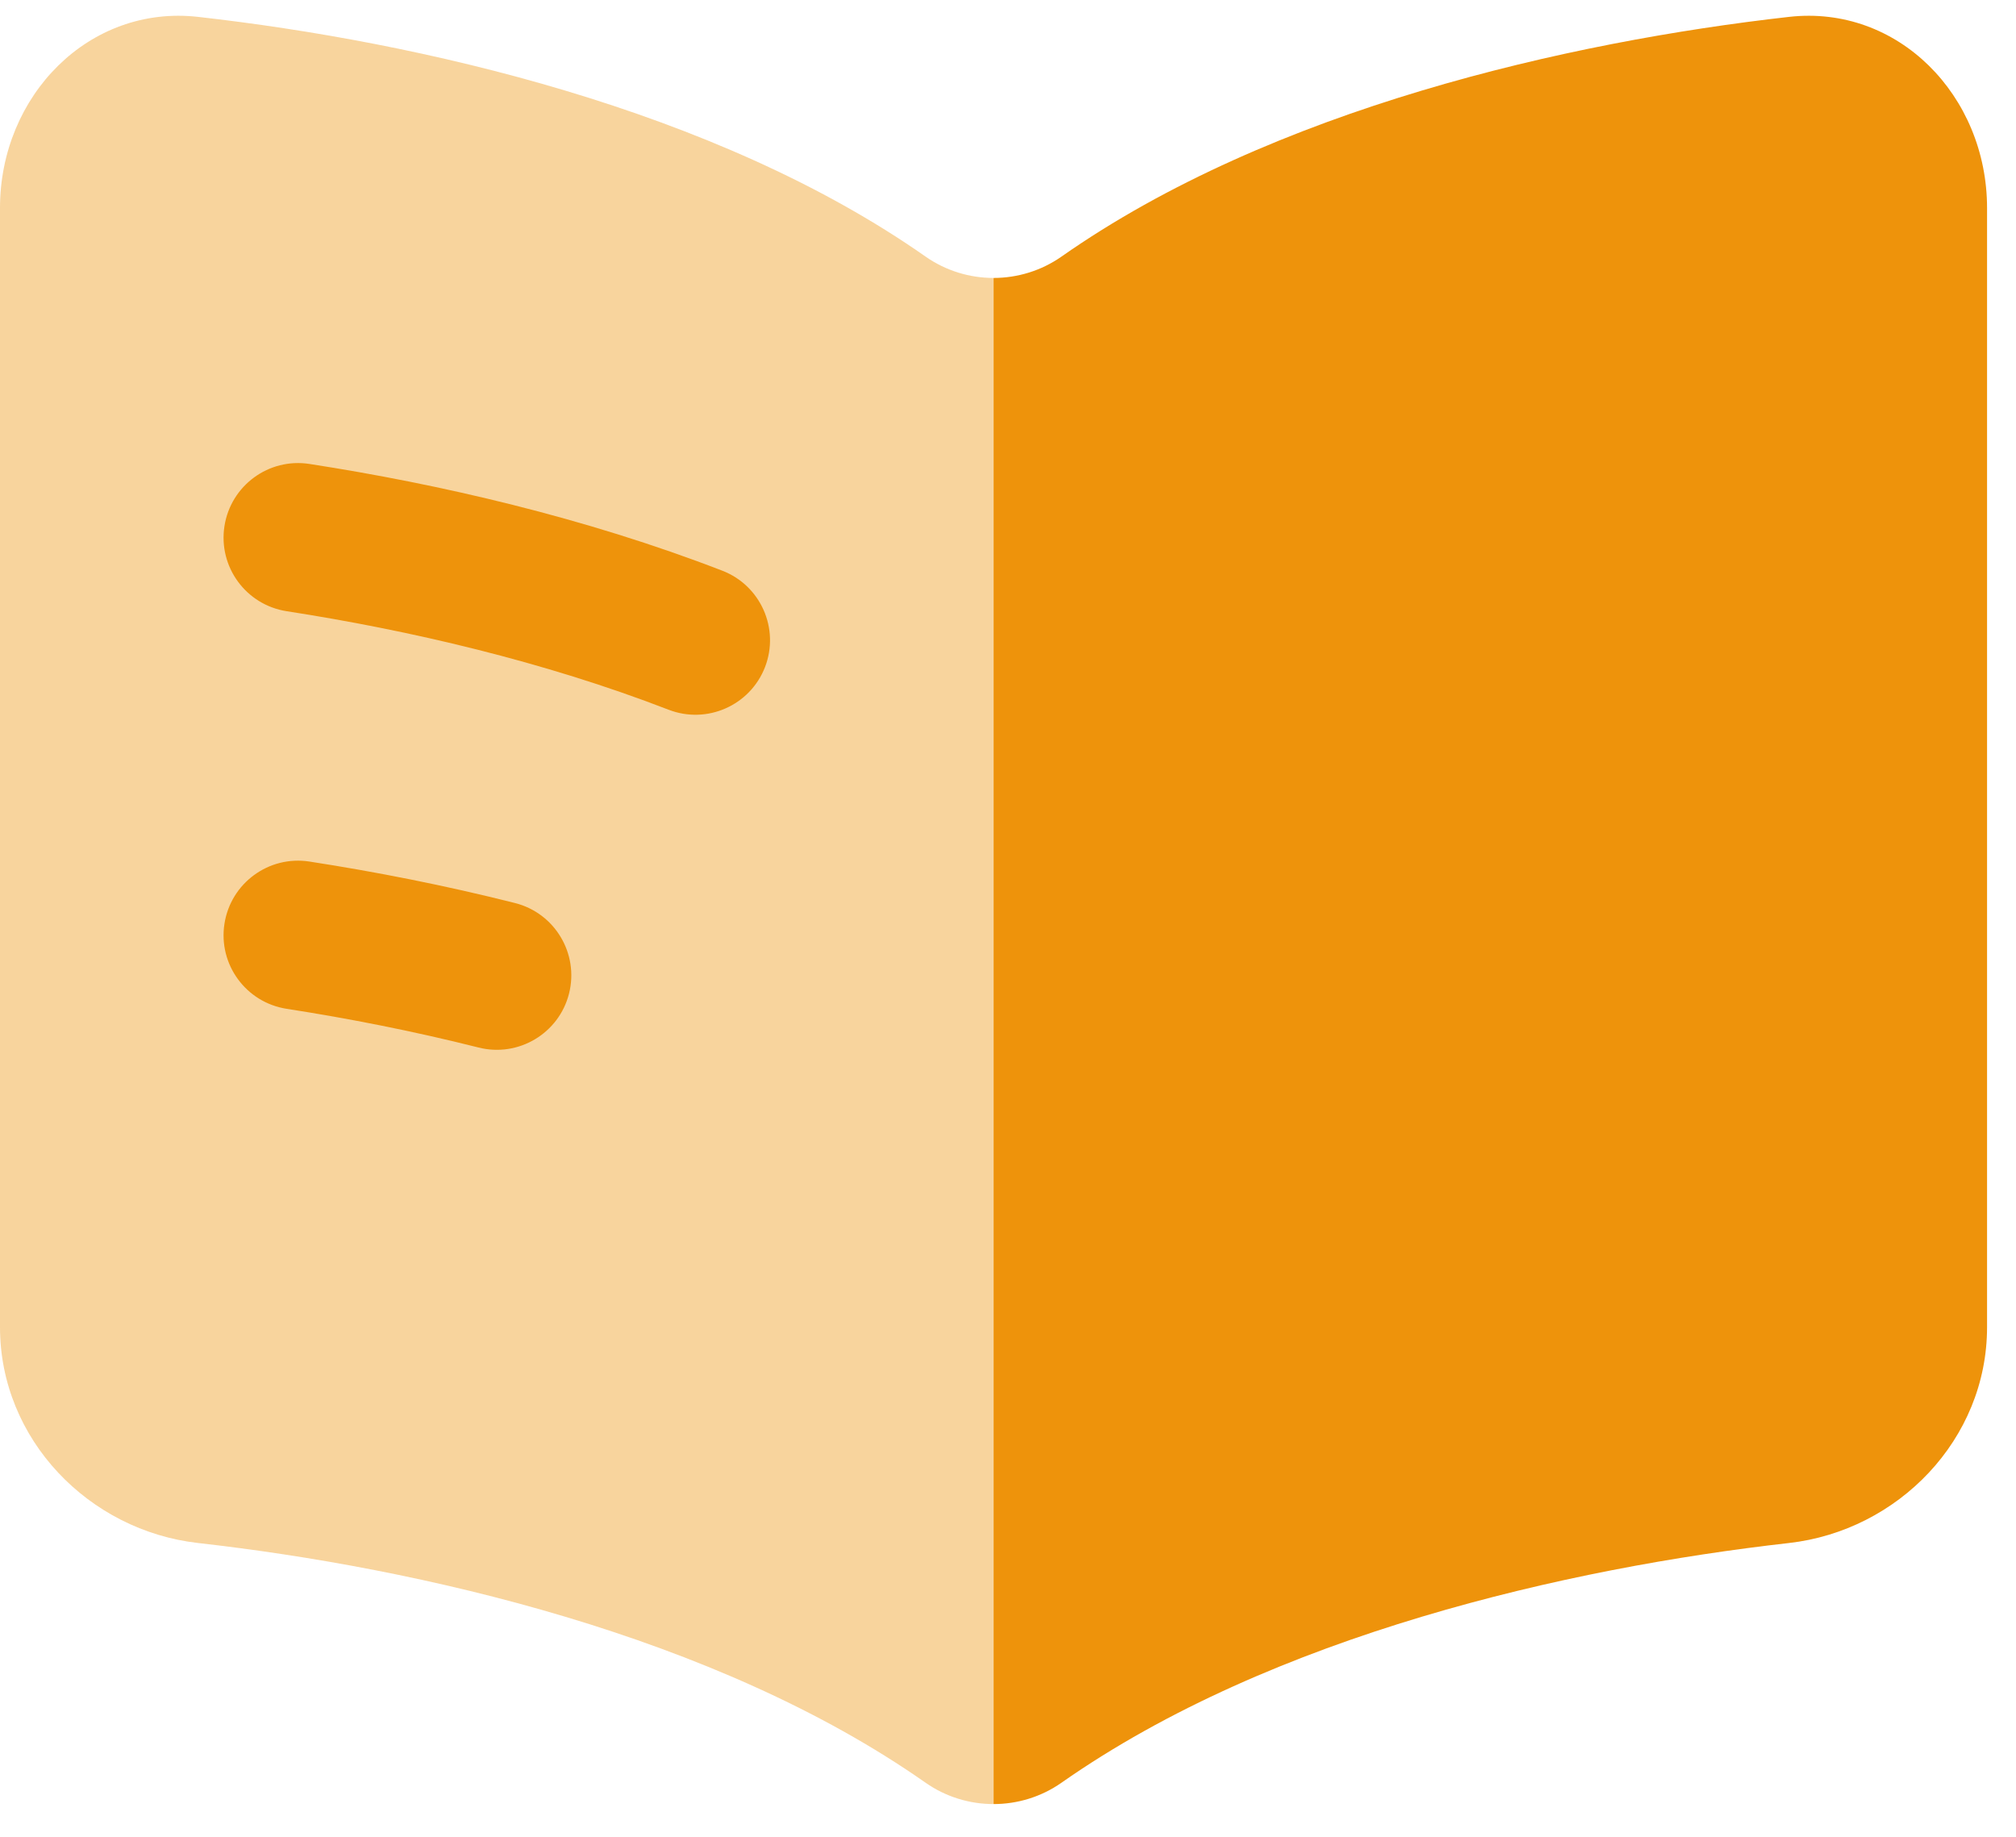
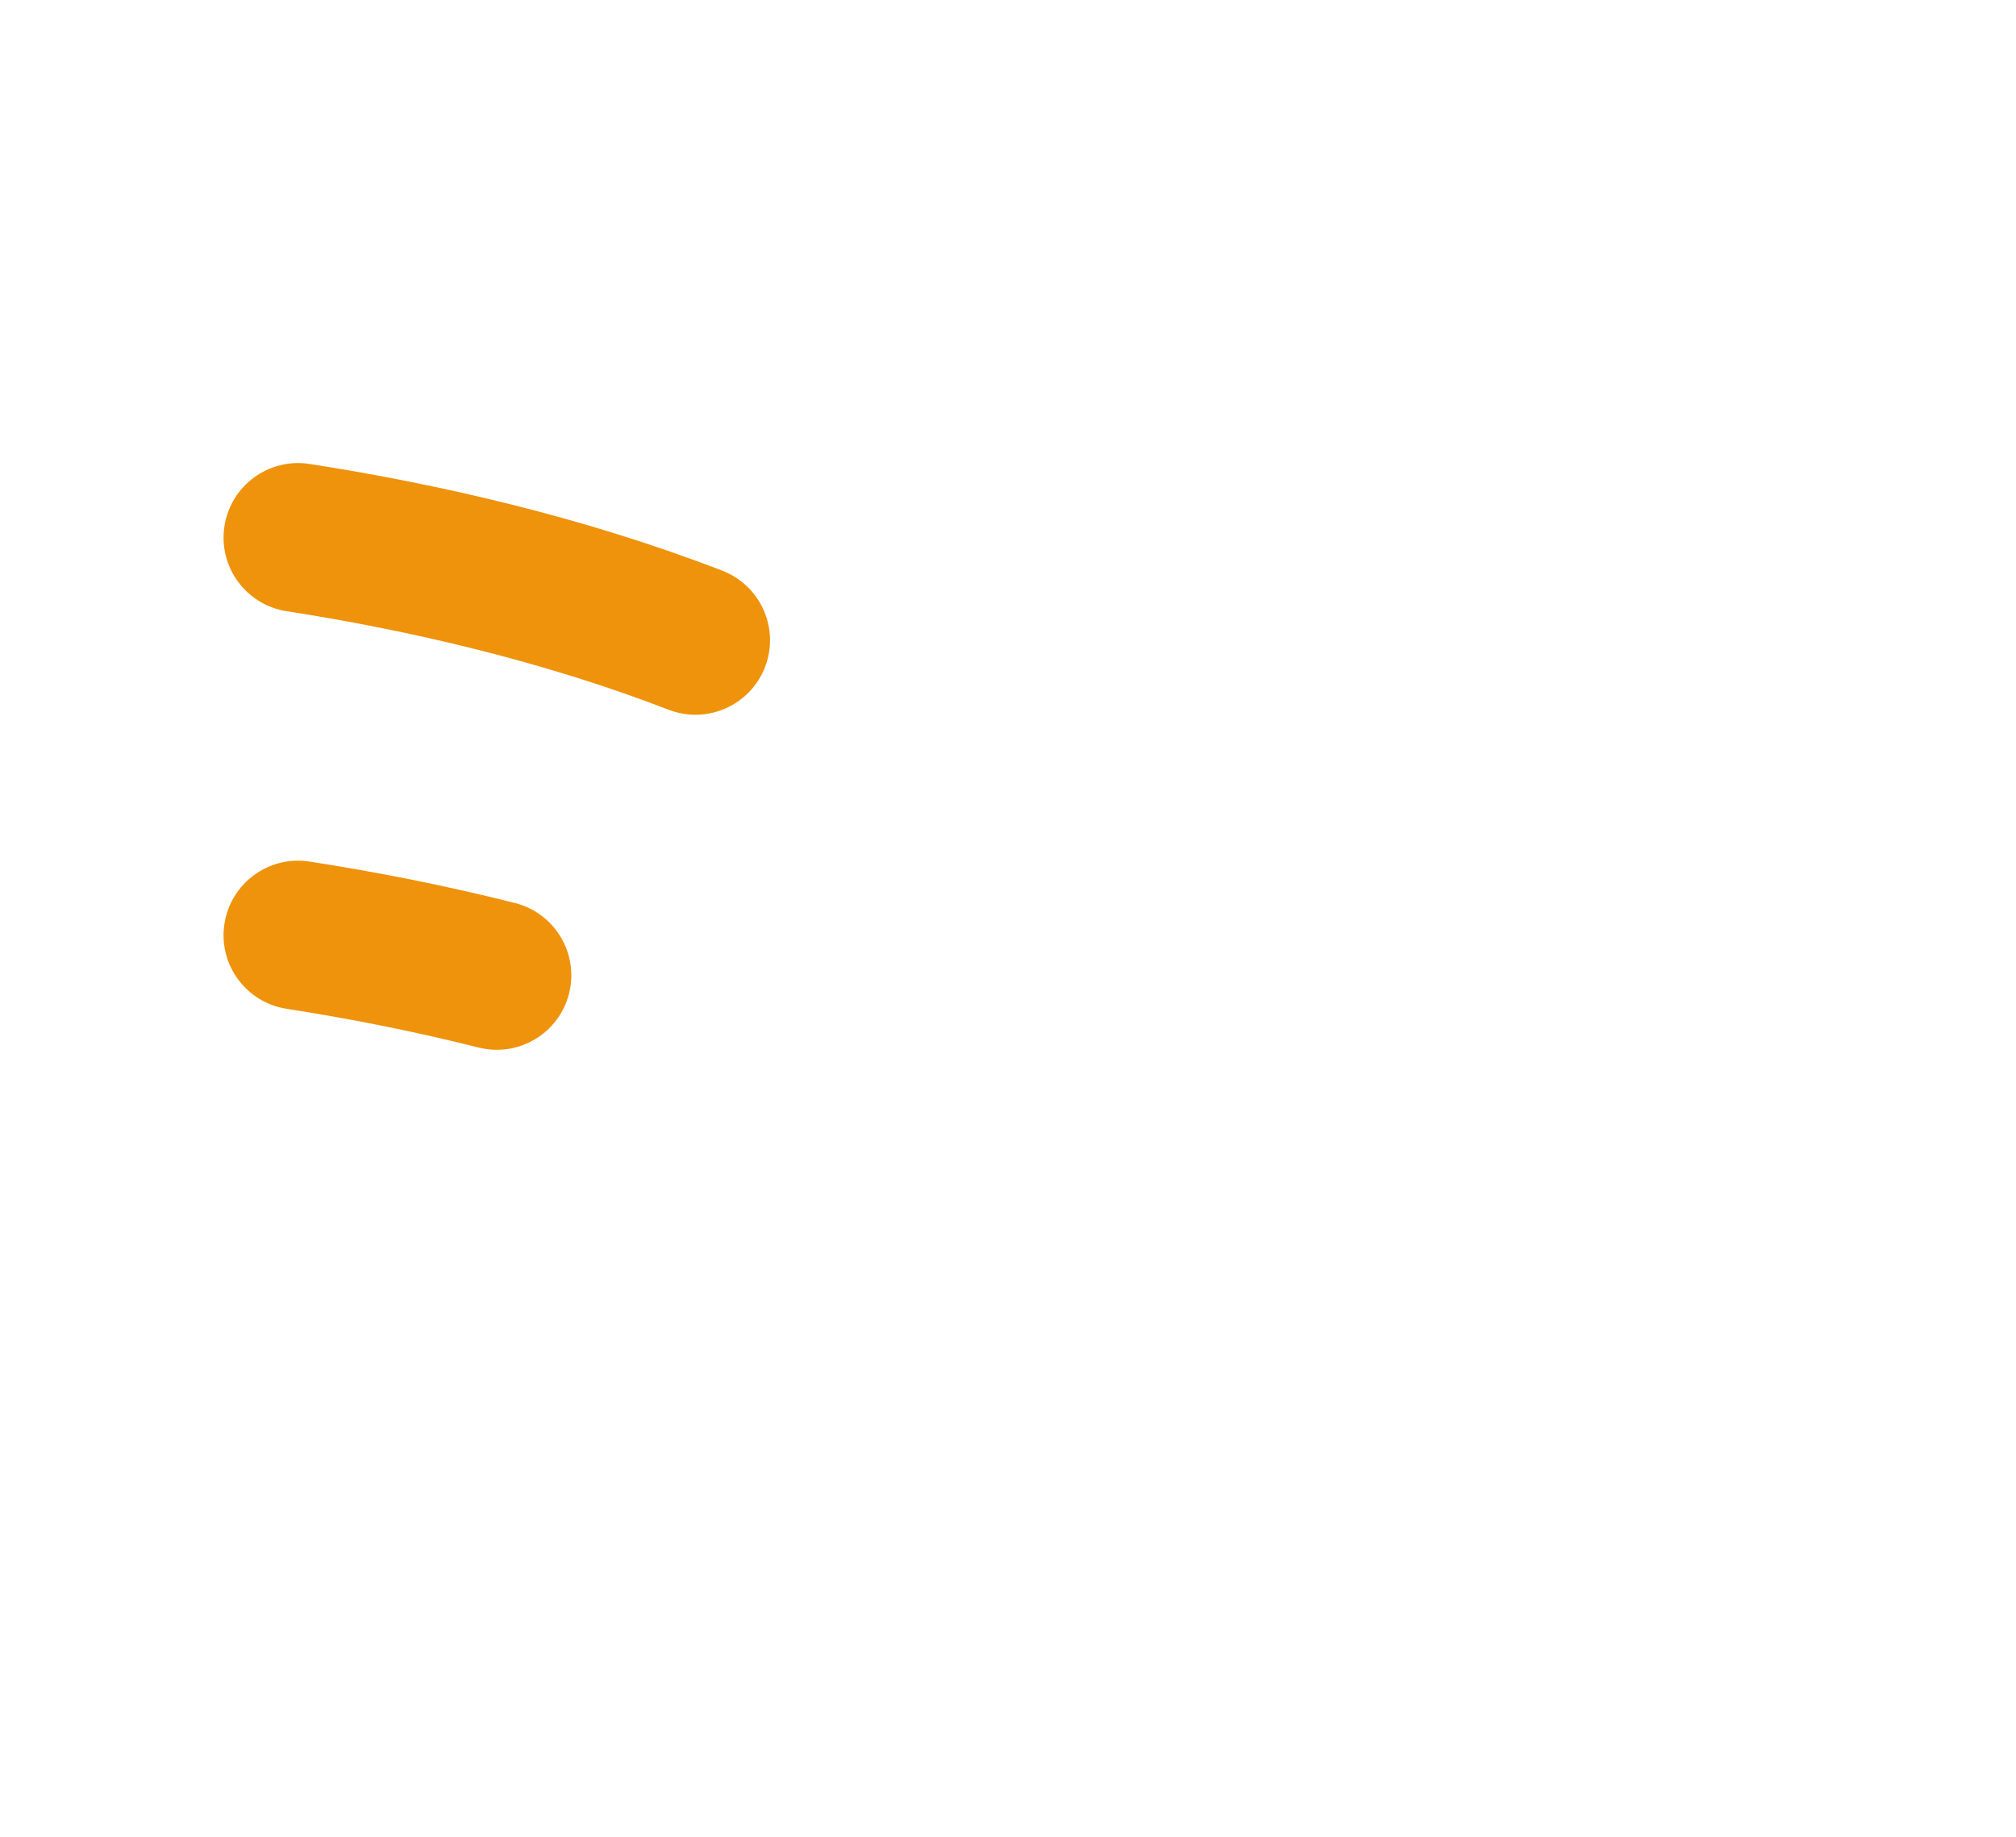
<svg xmlns="http://www.w3.org/2000/svg" width="45" height="41" viewBox="0 0 45 41" fill="none">
-   <path opacity="0.4" d="M20.661 5.728C15.952 2.428 9.342 0.932 4.423 0.377C1.988 0.101 0 2.135 0 4.643V29.624C0 32.133 1.988 34.167 4.423 34.442C9.342 34.998 15.952 36.493 20.661 39.793C21.114 40.11 21.645 40.269 22.176 40.269V6.204C21.645 6.204 21.114 6.045 20.661 5.728Z" fill="#EE930B" />
  <path fill-rule="evenodd" clip-rule="evenodd" d="M5.01 11.745C5.151 10.837 6 10.215 6.908 10.356C9.797 10.803 13.051 11.551 16.124 12.739C16.981 13.071 17.407 14.034 17.076 14.891C16.744 15.747 15.781 16.173 14.924 15.842C12.133 14.763 9.124 14.065 6.399 13.643C5.491 13.502 4.869 12.653 5.01 11.745Z" fill="#EE930B" />
  <path fill-rule="evenodd" clip-rule="evenodd" d="M5.01 20.62C5.151 19.712 6 19.09 6.908 19.231C8.371 19.457 9.924 19.76 11.496 20.157C12.386 20.382 12.926 21.286 12.702 22.177C12.477 23.067 11.573 23.607 10.682 23.382C9.222 23.014 7.772 22.731 6.399 22.518C5.491 22.377 4.869 21.528 5.01 20.62Z" fill="#EE930B" />
-   <path d="M23.693 5.728C28.402 2.428 35.012 0.932 39.931 0.377C42.366 0.101 44.354 2.135 44.354 4.643V29.624C44.354 32.133 42.366 34.167 39.931 34.442C35.012 34.998 28.402 36.493 23.693 39.793C23.24 40.11 22.709 40.269 22.178 40.269V6.204C22.709 6.204 23.24 6.045 23.693 5.728Z" fill="#EE930B" />
</svg>